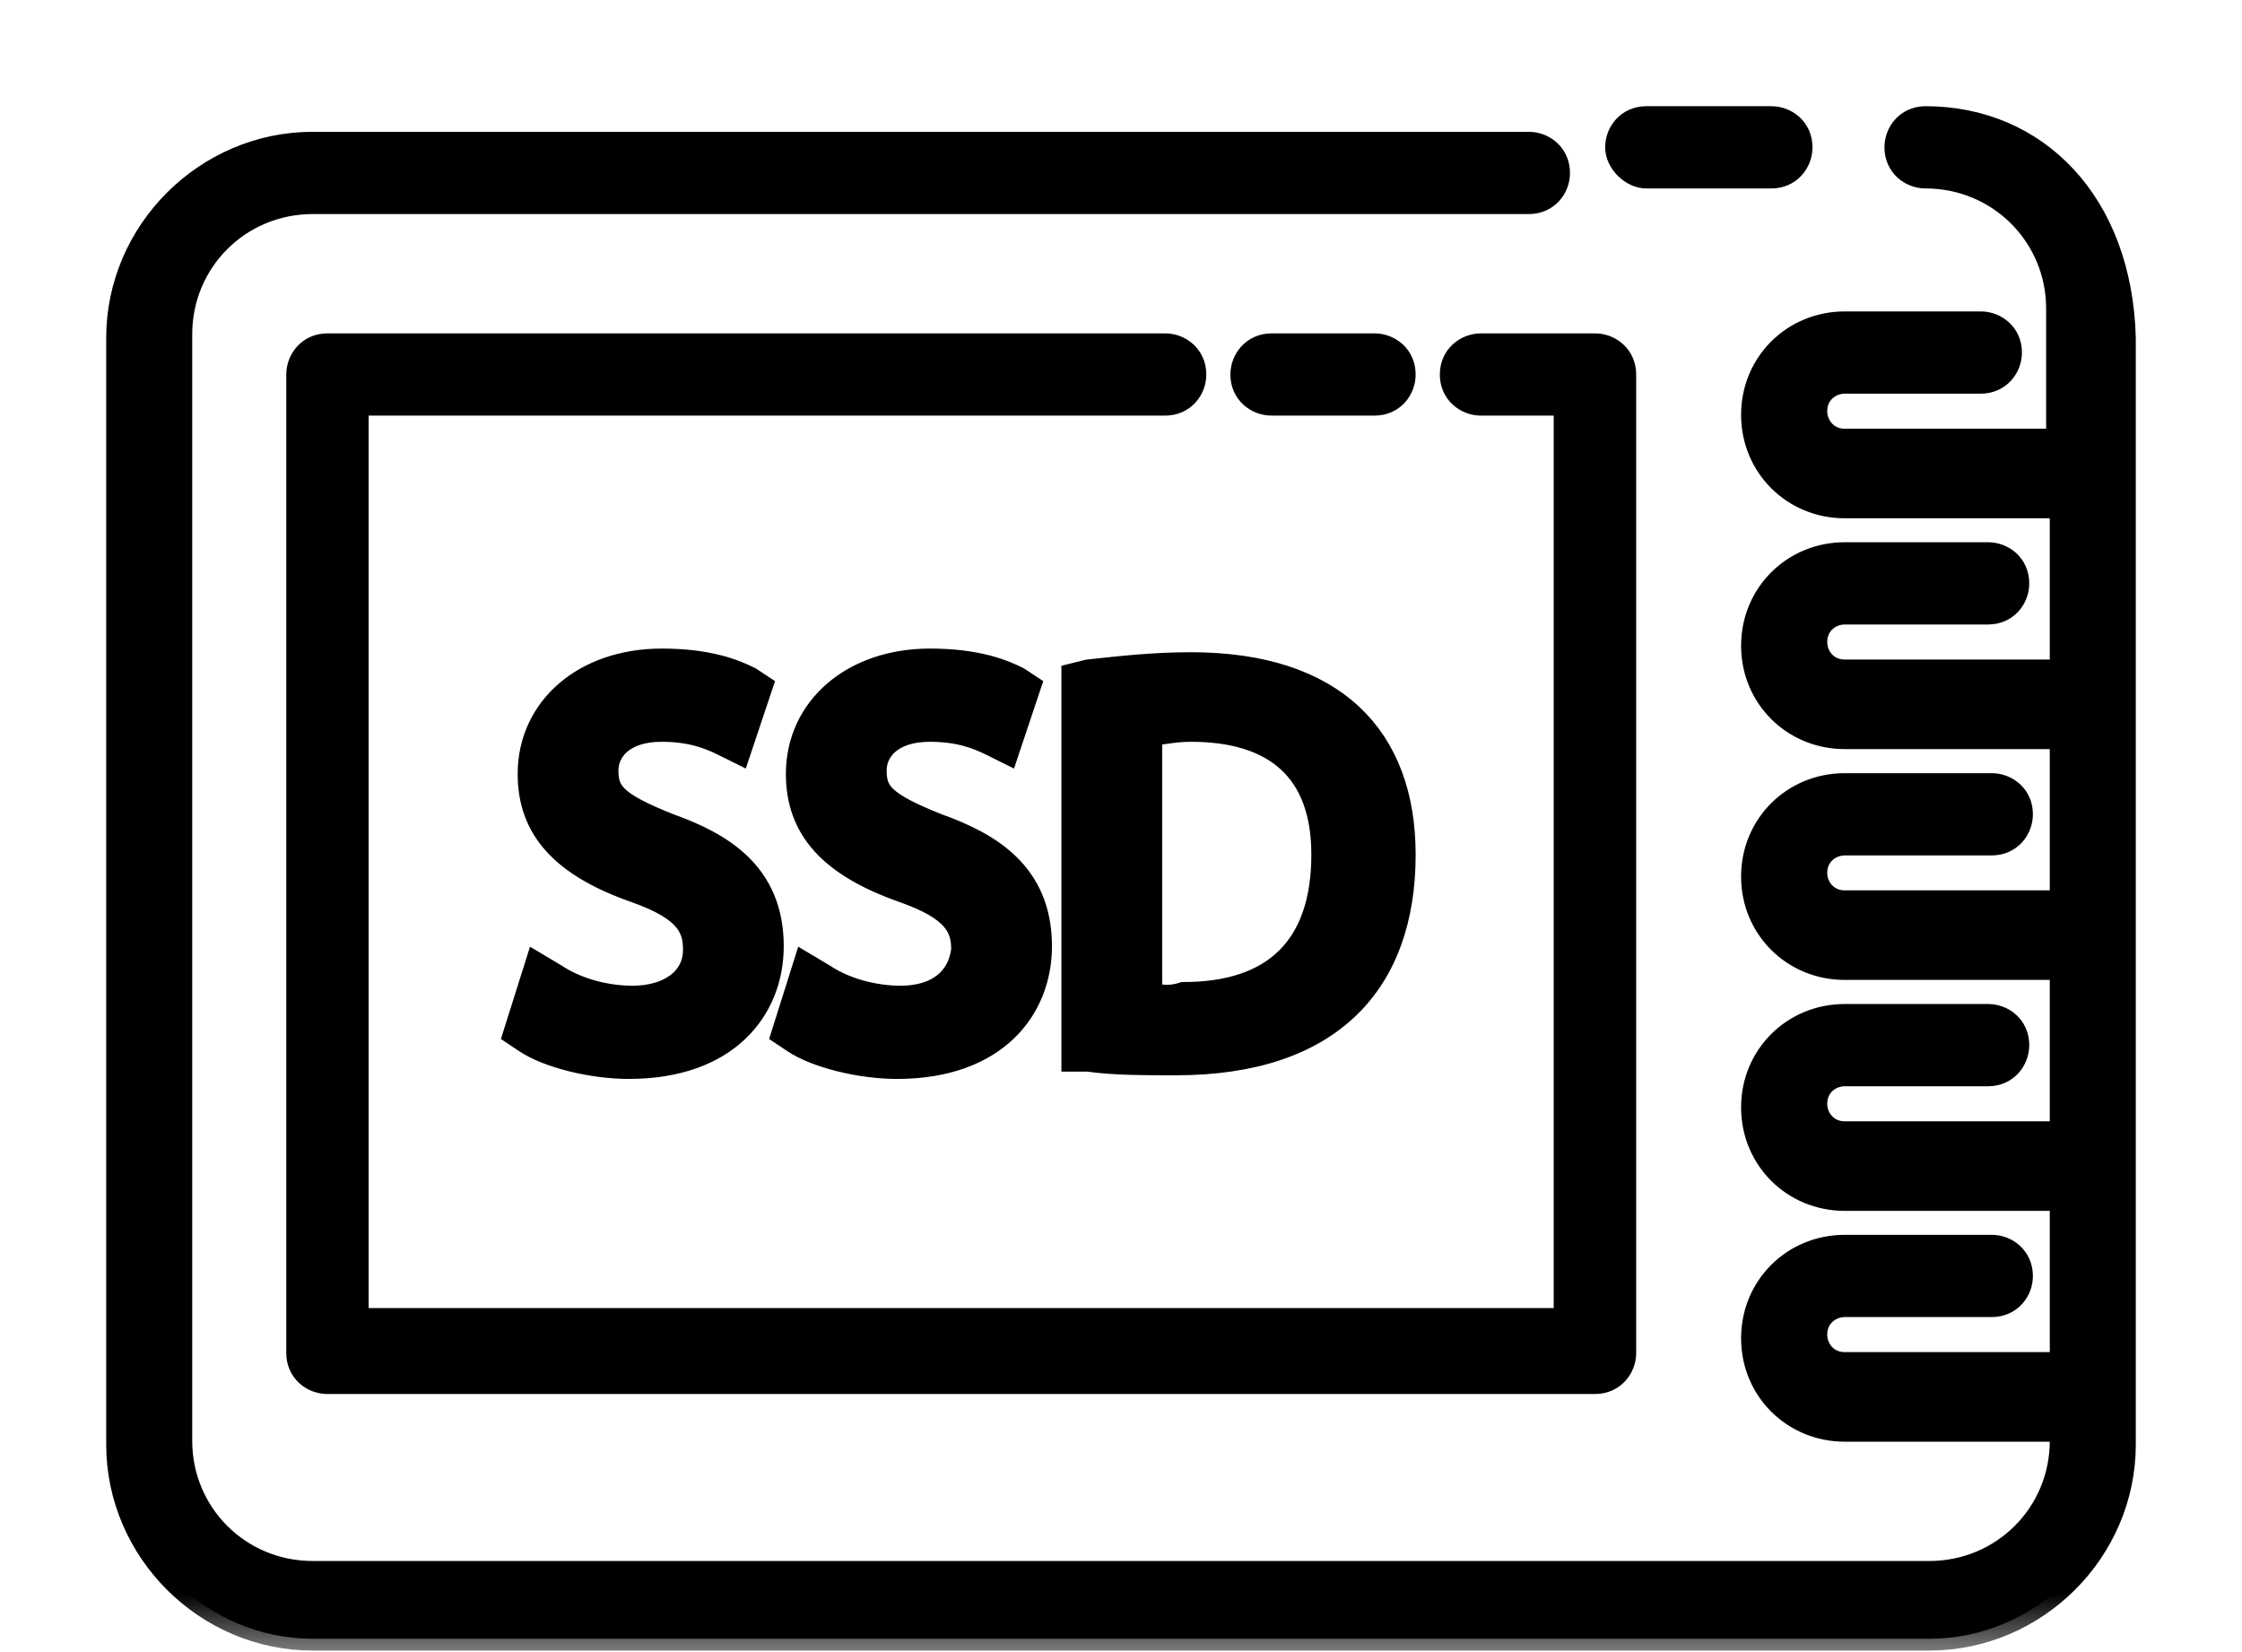
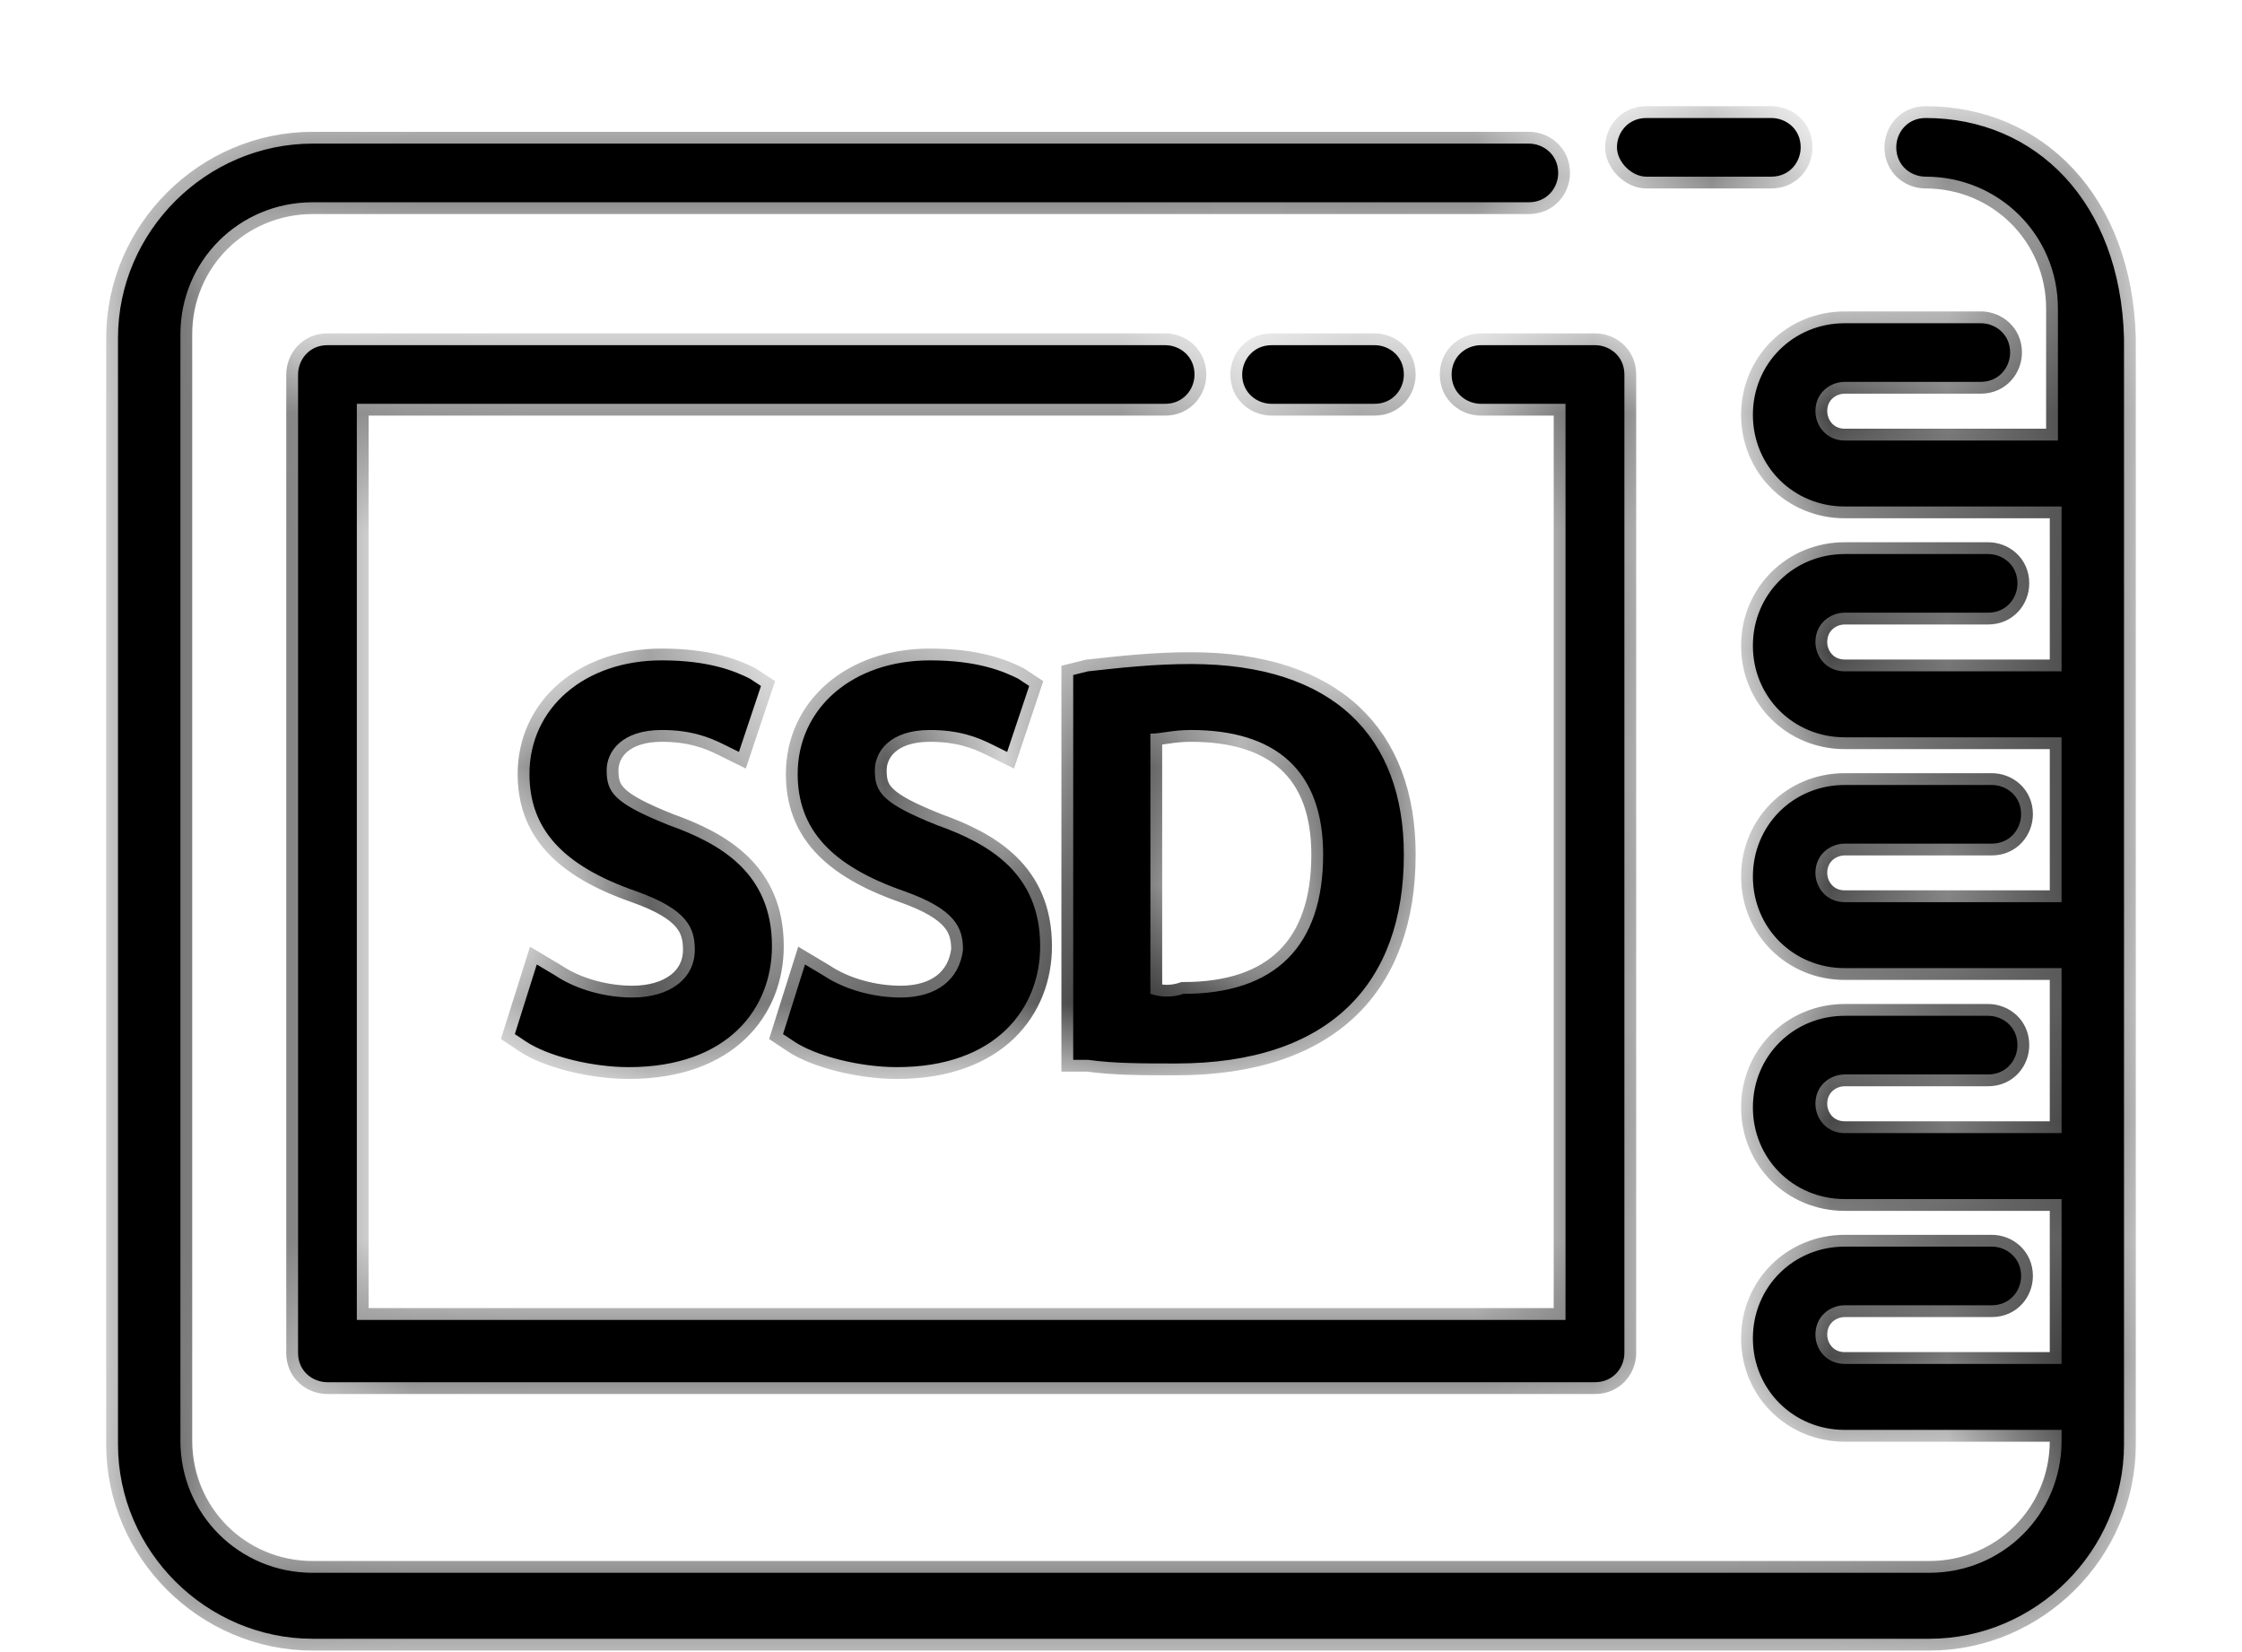
<svg xmlns="http://www.w3.org/2000/svg" width="19" height="14" viewBox="0 0 19 14" fill="none">
  <mask id="path-1-outside-1_8038_13762" maskUnits="userSpaceOnUse" x="0" y="0" width="19" height="14" fill="black">
-     <rect fill="white" width="19" height="14" />
    <path d="M13.952 1.497H15.011C15.167 1.497 15.26 1.373 15.26 1.248C15.26 1.093 15.136 1 15.011 1H13.952C13.797 1 13.703 1.124 13.703 1.248C13.703 1.373 13.828 1.497 13.952 1.497ZM11.648 3.422C11.804 3.422 11.897 3.298 11.897 3.174C11.897 3.018 11.773 2.925 11.648 2.925H10.777C10.621 2.925 10.527 3.05 10.527 3.174C10.527 3.329 10.652 3.422 10.777 3.422H11.648ZM5.359 8.453C5.141 8.453 4.892 8.391 4.705 8.266L4.549 8.173L4.363 8.763L4.456 8.825C4.643 8.95 5.016 9.043 5.328 9.043C6.169 9.043 6.542 8.546 6.542 8.018C6.542 7.397 6.106 7.149 5.67 6.993C5.203 6.807 5.141 6.714 5.141 6.527C5.141 6.372 5.266 6.186 5.608 6.186C5.857 6.186 6.013 6.248 6.137 6.31L6.262 6.372L6.449 5.813L6.355 5.751C6.231 5.689 6.013 5.596 5.608 5.596C4.954 5.596 4.487 6 4.487 6.559C4.487 7.024 4.767 7.335 5.39 7.552C5.826 7.707 5.888 7.863 5.888 8.049C5.888 8.298 5.67 8.453 5.359 8.453ZM7.632 8.453C7.414 8.453 7.165 8.391 6.978 8.266L6.822 8.173L6.636 8.763L6.729 8.825C6.916 8.95 7.289 9.043 7.601 9.043C8.441 9.043 8.815 8.546 8.815 8.018C8.815 7.397 8.379 7.149 7.943 6.993C7.476 6.807 7.414 6.714 7.414 6.527C7.414 6.372 7.538 6.186 7.881 6.186C8.13 6.186 8.286 6.248 8.41 6.31L8.535 6.372L8.722 5.813L8.628 5.751C8.504 5.689 8.286 5.596 7.881 5.596C7.227 5.596 6.76 6 6.76 6.559C6.76 7.024 7.04 7.335 7.663 7.552C8.099 7.707 8.161 7.863 8.161 8.049C8.13 8.298 7.943 8.453 7.632 8.453ZM9.22 5.689L9.095 5.72V8.981H9.22C9.438 9.012 9.687 9.012 9.967 9.012C11.275 9.012 11.897 8.329 11.897 7.242C11.897 6.248 11.306 5.627 10.092 5.627C9.78 5.627 9.5 5.658 9.22 5.689ZM9.749 8.422V6.217C9.842 6.217 9.936 6.186 10.092 6.186C10.808 6.186 11.213 6.527 11.213 7.242C11.213 8.018 10.808 8.422 10.029 8.422C9.936 8.453 9.842 8.453 9.749 8.422ZM12.302 3.174C12.302 3.329 12.427 3.422 12.551 3.422H13.267V11.185H3.024V3.422H9.874C10.029 3.422 10.123 3.298 10.123 3.174C10.123 3.018 9.998 2.925 9.874 2.925H2.775C2.619 2.925 2.526 3.05 2.526 3.174V11.465C2.526 11.62 2.65 11.713 2.775 11.713H13.517C13.672 11.713 13.766 11.589 13.766 11.465V3.174C13.766 3.018 13.641 2.925 13.517 2.925H12.551C12.427 2.925 12.302 3.018 12.302 3.174ZM16.319 1C16.163 1 16.07 1.124 16.07 1.248C16.07 1.404 16.194 1.497 16.319 1.497C16.941 1.497 17.44 1.994 17.44 2.615C17.44 2.677 17.44 3.764 17.44 3.733H15.634C15.478 3.733 15.385 3.608 15.385 3.484C15.385 3.329 15.509 3.236 15.634 3.236H16.786C16.941 3.236 17.035 3.112 17.035 2.987C17.035 2.832 16.91 2.739 16.786 2.739H15.634C15.198 2.739 14.855 3.081 14.855 3.515C14.855 3.95 15.198 4.292 15.634 4.292H17.471C17.471 4.385 17.471 5.72 17.471 5.689H15.634C15.478 5.689 15.385 5.565 15.385 5.441C15.385 5.285 15.509 5.192 15.634 5.192H16.848C17.004 5.192 17.097 5.068 17.097 4.944C17.097 4.788 16.973 4.695 16.848 4.695H15.634C15.198 4.695 14.855 5.037 14.855 5.472C14.855 5.906 15.198 6.248 15.634 6.248H17.471C17.471 6.341 17.471 7.676 17.471 7.645H15.634C15.478 7.645 15.385 7.521 15.385 7.397C15.385 7.242 15.509 7.149 15.634 7.149H16.879C17.035 7.149 17.128 7.024 17.128 6.9C17.128 6.745 17.004 6.652 16.879 6.652H15.634C15.198 6.652 14.855 6.993 14.855 7.428C14.855 7.863 15.198 8.204 15.634 8.204H17.471C17.471 8.298 17.471 9.633 17.471 9.602H15.634C15.478 9.602 15.385 9.478 15.385 9.353C15.385 9.198 15.509 9.105 15.634 9.105H16.848C17.004 9.105 17.097 8.981 17.097 8.856C17.097 8.701 16.973 8.608 16.848 8.608H15.634C15.198 8.608 14.855 8.95 14.855 9.384C14.855 9.819 15.198 10.161 15.634 10.161H17.471C17.471 10.254 17.471 11.589 17.471 11.558H15.634C15.478 11.558 15.385 11.434 15.385 11.31C15.385 11.154 15.509 11.061 15.634 11.061H16.879C17.035 11.061 17.128 10.937 17.128 10.813C17.128 10.658 17.004 10.564 16.879 10.564H15.634C15.198 10.564 14.855 10.906 14.855 11.341C14.855 11.775 15.198 12.117 15.634 12.117H17.471V12.21C17.471 12.831 16.973 13.328 16.35 13.328H2.65C2.027 13.328 1.529 12.831 1.529 12.21V2.832C1.529 2.211 2.027 1.714 2.65 1.714H12.956C13.112 1.714 13.205 1.59 13.205 1.466C13.205 1.311 13.081 1.217 12.956 1.217H2.65C1.747 1.217 1 1.963 1 2.863V12.241C1 13.142 1.747 13.887 2.65 13.887H16.35C17.253 13.887 18 13.142 18 12.241C18 11.465 18 2.801 18 2.863C17.969 1.714 17.253 1 16.319 1Z" />
  </mask>
  <path d="M13.952 1.497H15.011C15.167 1.497 15.26 1.373 15.26 1.248C15.26 1.093 15.136 1 15.011 1H13.952C13.797 1 13.703 1.124 13.703 1.248C13.703 1.373 13.828 1.497 13.952 1.497ZM11.648 3.422C11.804 3.422 11.897 3.298 11.897 3.174C11.897 3.018 11.773 2.925 11.648 2.925H10.777C10.621 2.925 10.527 3.05 10.527 3.174C10.527 3.329 10.652 3.422 10.777 3.422H11.648ZM5.359 8.453C5.141 8.453 4.892 8.391 4.705 8.266L4.549 8.173L4.363 8.763L4.456 8.825C4.643 8.95 5.016 9.043 5.328 9.043C6.169 9.043 6.542 8.546 6.542 8.018C6.542 7.397 6.106 7.149 5.67 6.993C5.203 6.807 5.141 6.714 5.141 6.527C5.141 6.372 5.266 6.186 5.608 6.186C5.857 6.186 6.013 6.248 6.137 6.31L6.262 6.372L6.449 5.813L6.355 5.751C6.231 5.689 6.013 5.596 5.608 5.596C4.954 5.596 4.487 6 4.487 6.559C4.487 7.024 4.767 7.335 5.39 7.552C5.826 7.707 5.888 7.863 5.888 8.049C5.888 8.298 5.67 8.453 5.359 8.453ZM7.632 8.453C7.414 8.453 7.165 8.391 6.978 8.266L6.822 8.173L6.636 8.763L6.729 8.825C6.916 8.95 7.289 9.043 7.601 9.043C8.441 9.043 8.815 8.546 8.815 8.018C8.815 7.397 8.379 7.149 7.943 6.993C7.476 6.807 7.414 6.714 7.414 6.527C7.414 6.372 7.538 6.186 7.881 6.186C8.13 6.186 8.286 6.248 8.41 6.31L8.535 6.372L8.722 5.813L8.628 5.751C8.504 5.689 8.286 5.596 7.881 5.596C7.227 5.596 6.76 6 6.76 6.559C6.76 7.024 7.04 7.335 7.663 7.552C8.099 7.707 8.161 7.863 8.161 8.049C8.13 8.298 7.943 8.453 7.632 8.453ZM9.22 5.689L9.095 5.72V8.981H9.22C9.438 9.012 9.687 9.012 9.967 9.012C11.275 9.012 11.897 8.329 11.897 7.242C11.897 6.248 11.306 5.627 10.092 5.627C9.78 5.627 9.5 5.658 9.22 5.689ZM9.749 8.422V6.217C9.842 6.217 9.936 6.186 10.092 6.186C10.808 6.186 11.213 6.527 11.213 7.242C11.213 8.018 10.808 8.422 10.029 8.422C9.936 8.453 9.842 8.453 9.749 8.422ZM12.302 3.174C12.302 3.329 12.427 3.422 12.551 3.422H13.267V11.185H3.024V3.422H9.874C10.029 3.422 10.123 3.298 10.123 3.174C10.123 3.018 9.998 2.925 9.874 2.925H2.775C2.619 2.925 2.526 3.05 2.526 3.174V11.465C2.526 11.62 2.65 11.713 2.775 11.713H13.517C13.672 11.713 13.766 11.589 13.766 11.465V3.174C13.766 3.018 13.641 2.925 13.517 2.925H12.551C12.427 2.925 12.302 3.018 12.302 3.174ZM16.319 1C16.163 1 16.07 1.124 16.07 1.248C16.07 1.404 16.194 1.497 16.319 1.497C16.941 1.497 17.44 1.994 17.44 2.615C17.44 2.677 17.44 3.764 17.44 3.733H15.634C15.478 3.733 15.385 3.608 15.385 3.484C15.385 3.329 15.509 3.236 15.634 3.236H16.786C16.941 3.236 17.035 3.112 17.035 2.987C17.035 2.832 16.91 2.739 16.786 2.739H15.634C15.198 2.739 14.855 3.081 14.855 3.515C14.855 3.95 15.198 4.292 15.634 4.292H17.471C17.471 4.385 17.471 5.72 17.471 5.689H15.634C15.478 5.689 15.385 5.565 15.385 5.441C15.385 5.285 15.509 5.192 15.634 5.192H16.848C17.004 5.192 17.097 5.068 17.097 4.944C17.097 4.788 16.973 4.695 16.848 4.695H15.634C15.198 4.695 14.855 5.037 14.855 5.472C14.855 5.906 15.198 6.248 15.634 6.248H17.471C17.471 6.341 17.471 7.676 17.471 7.645H15.634C15.478 7.645 15.385 7.521 15.385 7.397C15.385 7.242 15.509 7.149 15.634 7.149H16.879C17.035 7.149 17.128 7.024 17.128 6.9C17.128 6.745 17.004 6.652 16.879 6.652H15.634C15.198 6.652 14.855 6.993 14.855 7.428C14.855 7.863 15.198 8.204 15.634 8.204H17.471C17.471 8.298 17.471 9.633 17.471 9.602H15.634C15.478 9.602 15.385 9.478 15.385 9.353C15.385 9.198 15.509 9.105 15.634 9.105H16.848C17.004 9.105 17.097 8.981 17.097 8.856C17.097 8.701 16.973 8.608 16.848 8.608H15.634C15.198 8.608 14.855 8.95 14.855 9.384C14.855 9.819 15.198 10.161 15.634 10.161H17.471C17.471 10.254 17.471 11.589 17.471 11.558H15.634C15.478 11.558 15.385 11.434 15.385 11.31C15.385 11.154 15.509 11.061 15.634 11.061H16.879C17.035 11.061 17.128 10.937 17.128 10.813C17.128 10.658 17.004 10.564 16.879 10.564H15.634C15.198 10.564 14.855 10.906 14.855 11.341C14.855 11.775 15.198 12.117 15.634 12.117H17.471V12.21C17.471 12.831 16.973 13.328 16.35 13.328H2.65C2.027 13.328 1.529 12.831 1.529 12.21V2.832C1.529 2.211 2.027 1.714 2.65 1.714H12.956C13.112 1.714 13.205 1.59 13.205 1.466C13.205 1.311 13.081 1.217 12.956 1.217H2.65C1.747 1.217 1 1.963 1 2.863V12.241C1 13.142 1.747 13.887 2.65 13.887H16.35C17.253 13.887 18 13.142 18 12.241C18 11.465 18 2.801 18 2.863C17.969 1.714 17.253 1 16.319 1Z" fill="black" />
  <path d="M13.952 1.497H15.011C15.167 1.497 15.26 1.373 15.26 1.248C15.26 1.093 15.136 1 15.011 1H13.952C13.797 1 13.703 1.124 13.703 1.248C13.703 1.373 13.828 1.497 13.952 1.497ZM11.648 3.422C11.804 3.422 11.897 3.298 11.897 3.174C11.897 3.018 11.773 2.925 11.648 2.925H10.777C10.621 2.925 10.527 3.05 10.527 3.174C10.527 3.329 10.652 3.422 10.777 3.422H11.648ZM5.359 8.453C5.141 8.453 4.892 8.391 4.705 8.266L4.549 8.173L4.363 8.763L4.456 8.825C4.643 8.95 5.016 9.043 5.328 9.043C6.169 9.043 6.542 8.546 6.542 8.018C6.542 7.397 6.106 7.149 5.67 6.993C5.203 6.807 5.141 6.714 5.141 6.527C5.141 6.372 5.266 6.186 5.608 6.186C5.857 6.186 6.013 6.248 6.137 6.31L6.262 6.372L6.449 5.813L6.355 5.751C6.231 5.689 6.013 5.596 5.608 5.596C4.954 5.596 4.487 6 4.487 6.559C4.487 7.024 4.767 7.335 5.39 7.552C5.826 7.707 5.888 7.863 5.888 8.049C5.888 8.298 5.67 8.453 5.359 8.453ZM7.632 8.453C7.414 8.453 7.165 8.391 6.978 8.266L6.822 8.173L6.636 8.763L6.729 8.825C6.916 8.95 7.289 9.043 7.601 9.043C8.441 9.043 8.815 8.546 8.815 8.018C8.815 7.397 8.379 7.149 7.943 6.993C7.476 6.807 7.414 6.714 7.414 6.527C7.414 6.372 7.538 6.186 7.881 6.186C8.13 6.186 8.286 6.248 8.41 6.31L8.535 6.372L8.722 5.813L8.628 5.751C8.504 5.689 8.286 5.596 7.881 5.596C7.227 5.596 6.76 6 6.76 6.559C6.76 7.024 7.04 7.335 7.663 7.552C8.099 7.707 8.161 7.863 8.161 8.049C8.13 8.298 7.943 8.453 7.632 8.453ZM9.22 5.689L9.095 5.72V8.981H9.22C9.438 9.012 9.687 9.012 9.967 9.012C11.275 9.012 11.897 8.329 11.897 7.242C11.897 6.248 11.306 5.627 10.092 5.627C9.78 5.627 9.5 5.658 9.22 5.689ZM9.749 8.422V6.217C9.842 6.217 9.936 6.186 10.092 6.186C10.808 6.186 11.213 6.527 11.213 7.242C11.213 8.018 10.808 8.422 10.029 8.422C9.936 8.453 9.842 8.453 9.749 8.422ZM12.302 3.174C12.302 3.329 12.427 3.422 12.551 3.422H13.267V11.185H3.024V3.422H9.874C10.029 3.422 10.123 3.298 10.123 3.174C10.123 3.018 9.998 2.925 9.874 2.925H2.775C2.619 2.925 2.526 3.05 2.526 3.174V11.465C2.526 11.62 2.65 11.713 2.775 11.713H13.517C13.672 11.713 13.766 11.589 13.766 11.465V3.174C13.766 3.018 13.641 2.925 13.517 2.925H12.551C12.427 2.925 12.302 3.018 12.302 3.174ZM16.319 1C16.163 1 16.07 1.124 16.07 1.248C16.07 1.404 16.194 1.497 16.319 1.497C16.941 1.497 17.44 1.994 17.44 2.615C17.44 2.677 17.44 3.764 17.44 3.733H15.634C15.478 3.733 15.385 3.608 15.385 3.484C15.385 3.329 15.509 3.236 15.634 3.236H16.786C16.941 3.236 17.035 3.112 17.035 2.987C17.035 2.832 16.91 2.739 16.786 2.739H15.634C15.198 2.739 14.855 3.081 14.855 3.515C14.855 3.95 15.198 4.292 15.634 4.292H17.471C17.471 4.385 17.471 5.72 17.471 5.689H15.634C15.478 5.689 15.385 5.565 15.385 5.441C15.385 5.285 15.509 5.192 15.634 5.192H16.848C17.004 5.192 17.097 5.068 17.097 4.944C17.097 4.788 16.973 4.695 16.848 4.695H15.634C15.198 4.695 14.855 5.037 14.855 5.472C14.855 5.906 15.198 6.248 15.634 6.248H17.471C17.471 6.341 17.471 7.676 17.471 7.645H15.634C15.478 7.645 15.385 7.521 15.385 7.397C15.385 7.242 15.509 7.149 15.634 7.149H16.879C17.035 7.149 17.128 7.024 17.128 6.9C17.128 6.745 17.004 6.652 16.879 6.652H15.634C15.198 6.652 14.855 6.993 14.855 7.428C14.855 7.863 15.198 8.204 15.634 8.204H17.471C17.471 8.298 17.471 9.633 17.471 9.602H15.634C15.478 9.602 15.385 9.478 15.385 9.353C15.385 9.198 15.509 9.105 15.634 9.105H16.848C17.004 9.105 17.097 8.981 17.097 8.856C17.097 8.701 16.973 8.608 16.848 8.608H15.634C15.198 8.608 14.855 8.95 14.855 9.384C14.855 9.819 15.198 10.161 15.634 10.161H17.471C17.471 10.254 17.471 11.589 17.471 11.558H15.634C15.478 11.558 15.385 11.434 15.385 11.31C15.385 11.154 15.509 11.061 15.634 11.061H16.879C17.035 11.061 17.128 10.937 17.128 10.813C17.128 10.658 17.004 10.564 16.879 10.564H15.634C15.198 10.564 14.855 10.906 14.855 11.341C14.855 11.775 15.198 12.117 15.634 12.117H17.471V12.21C17.471 12.831 16.973 13.328 16.35 13.328H2.65C2.027 13.328 1.529 12.831 1.529 12.21V2.832C1.529 2.211 2.027 1.714 2.65 1.714H12.956C13.112 1.714 13.205 1.59 13.205 1.466C13.205 1.311 13.081 1.217 12.956 1.217H2.65C1.747 1.217 1 1.963 1 2.863V12.241C1 13.142 1.747 13.887 2.65 13.887H16.35C17.253 13.887 18 13.142 18 12.241C18 11.465 18 2.801 18 2.863C17.969 1.714 17.253 1 16.319 1Z" stroke="black" stroke-width="0.2" mask="url(#path-1-outside-1_8038_13762)" />
</svg>